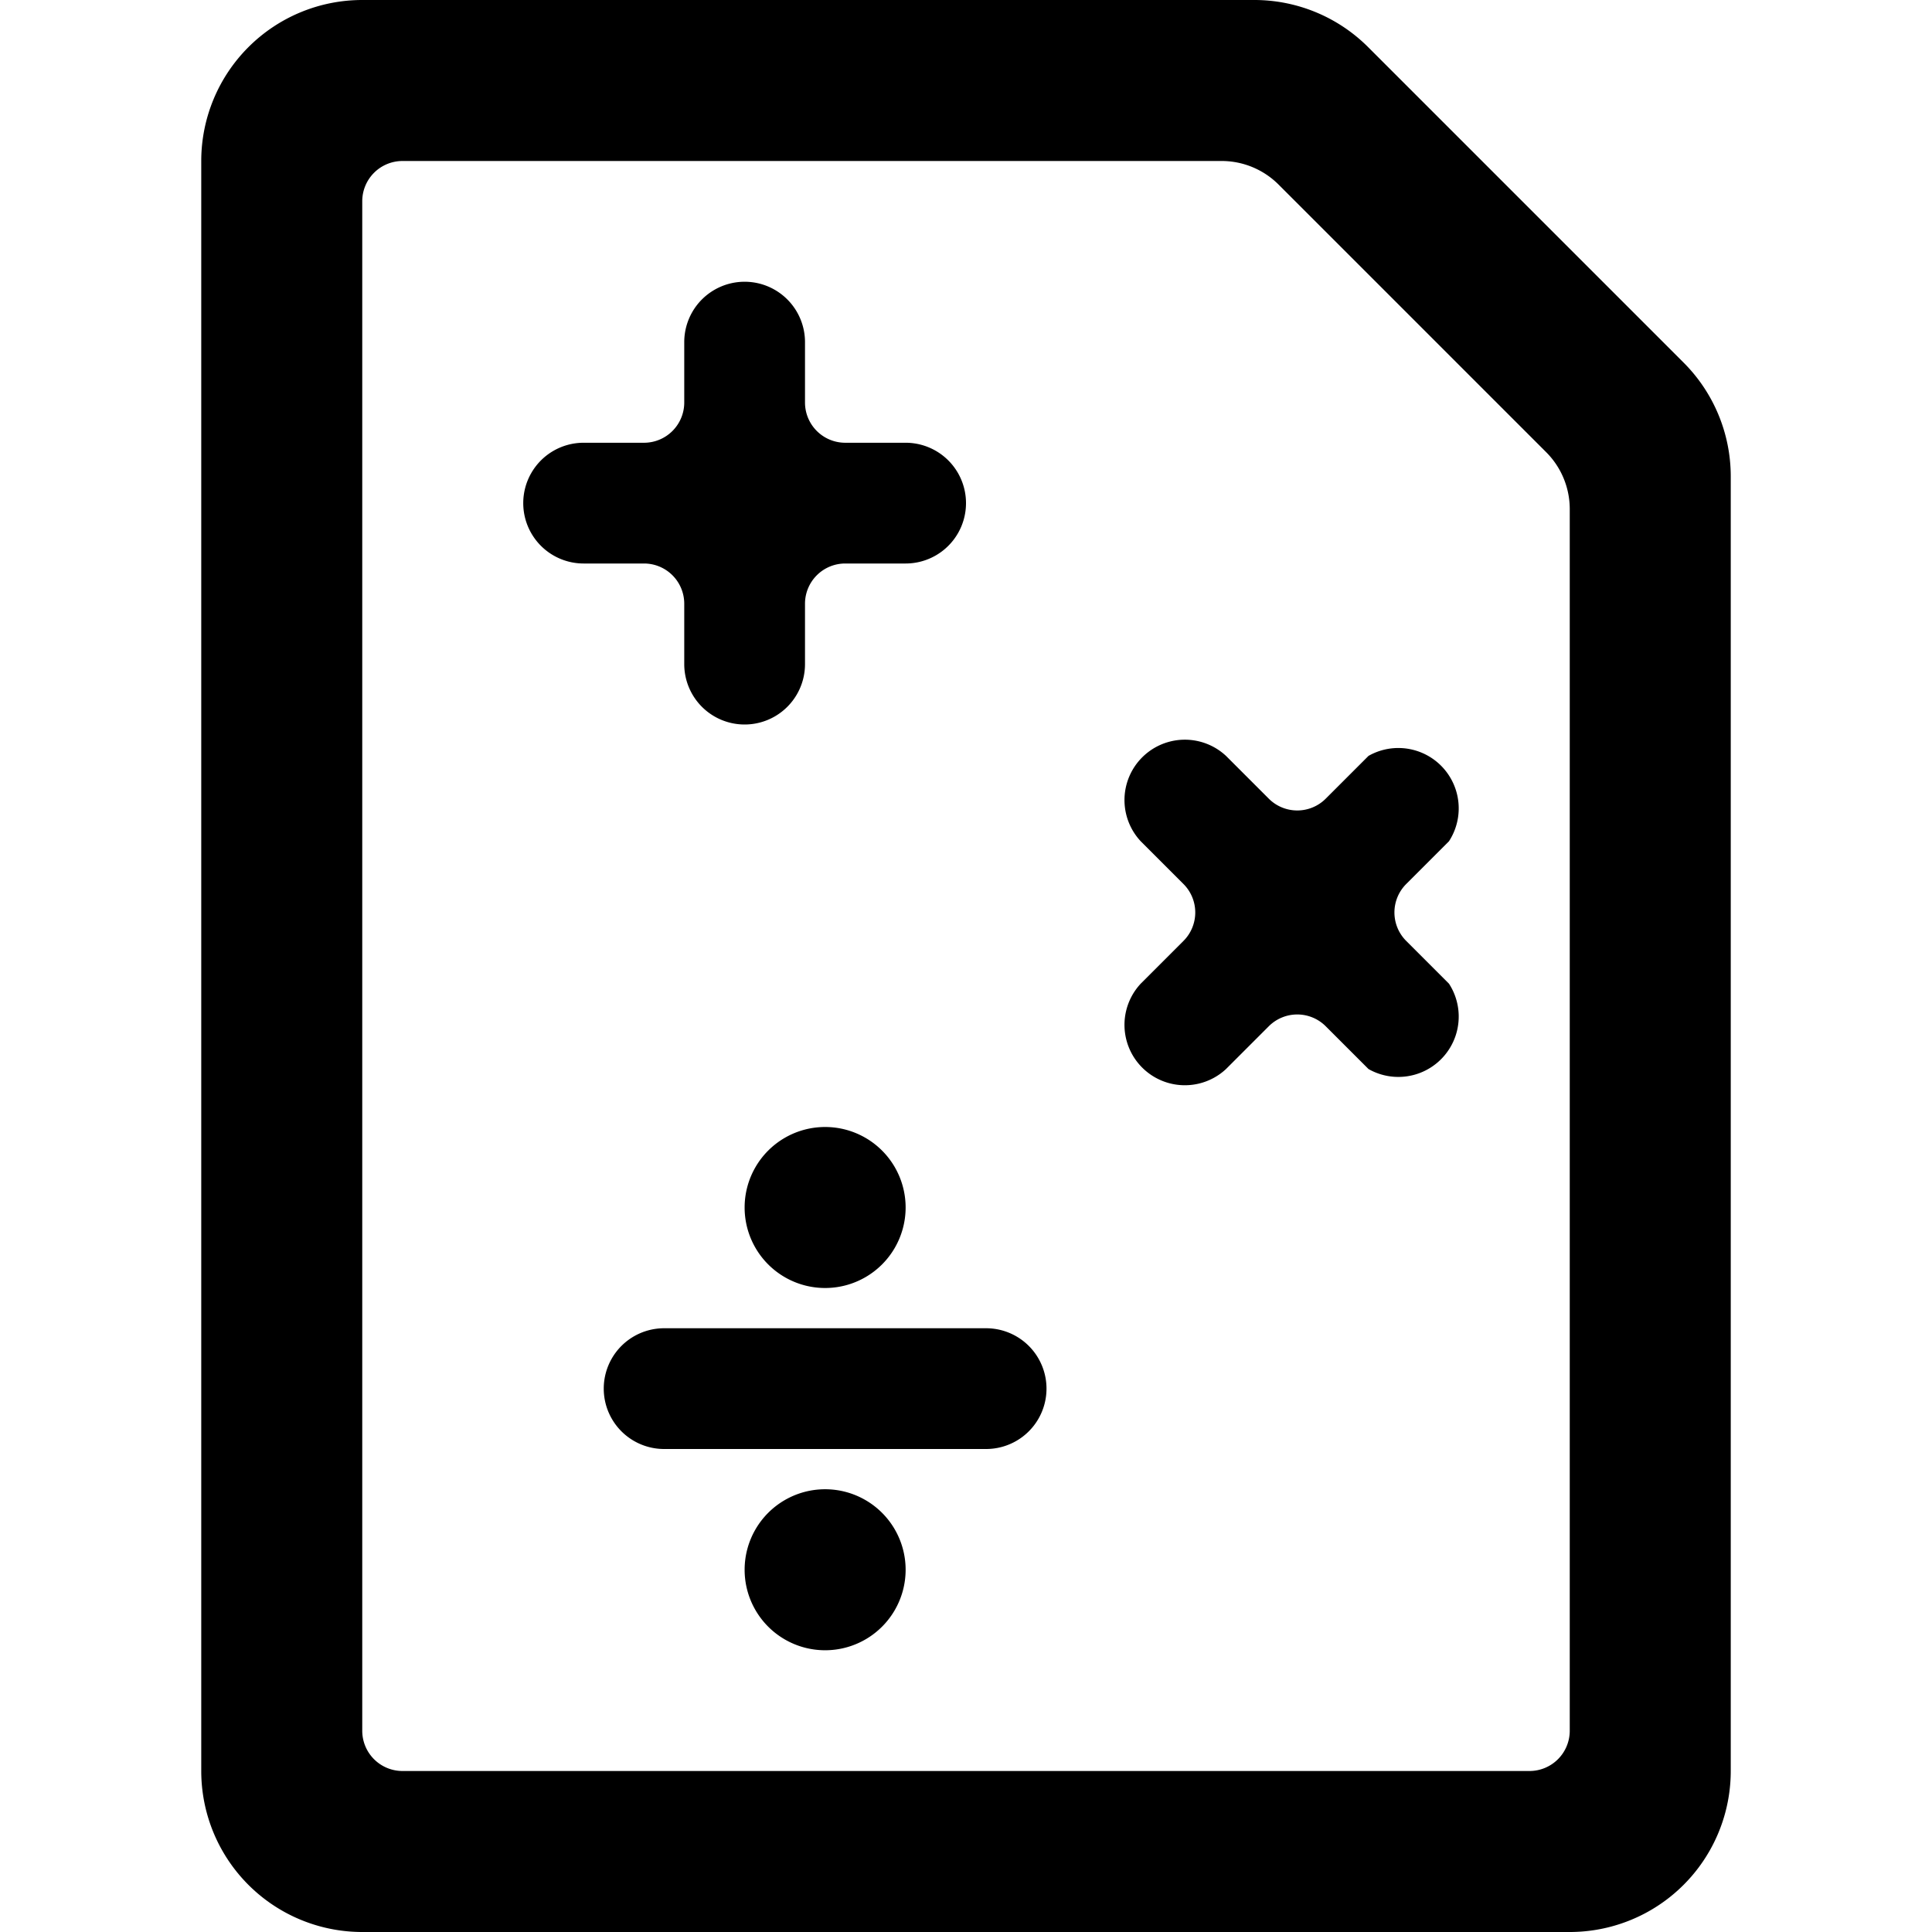
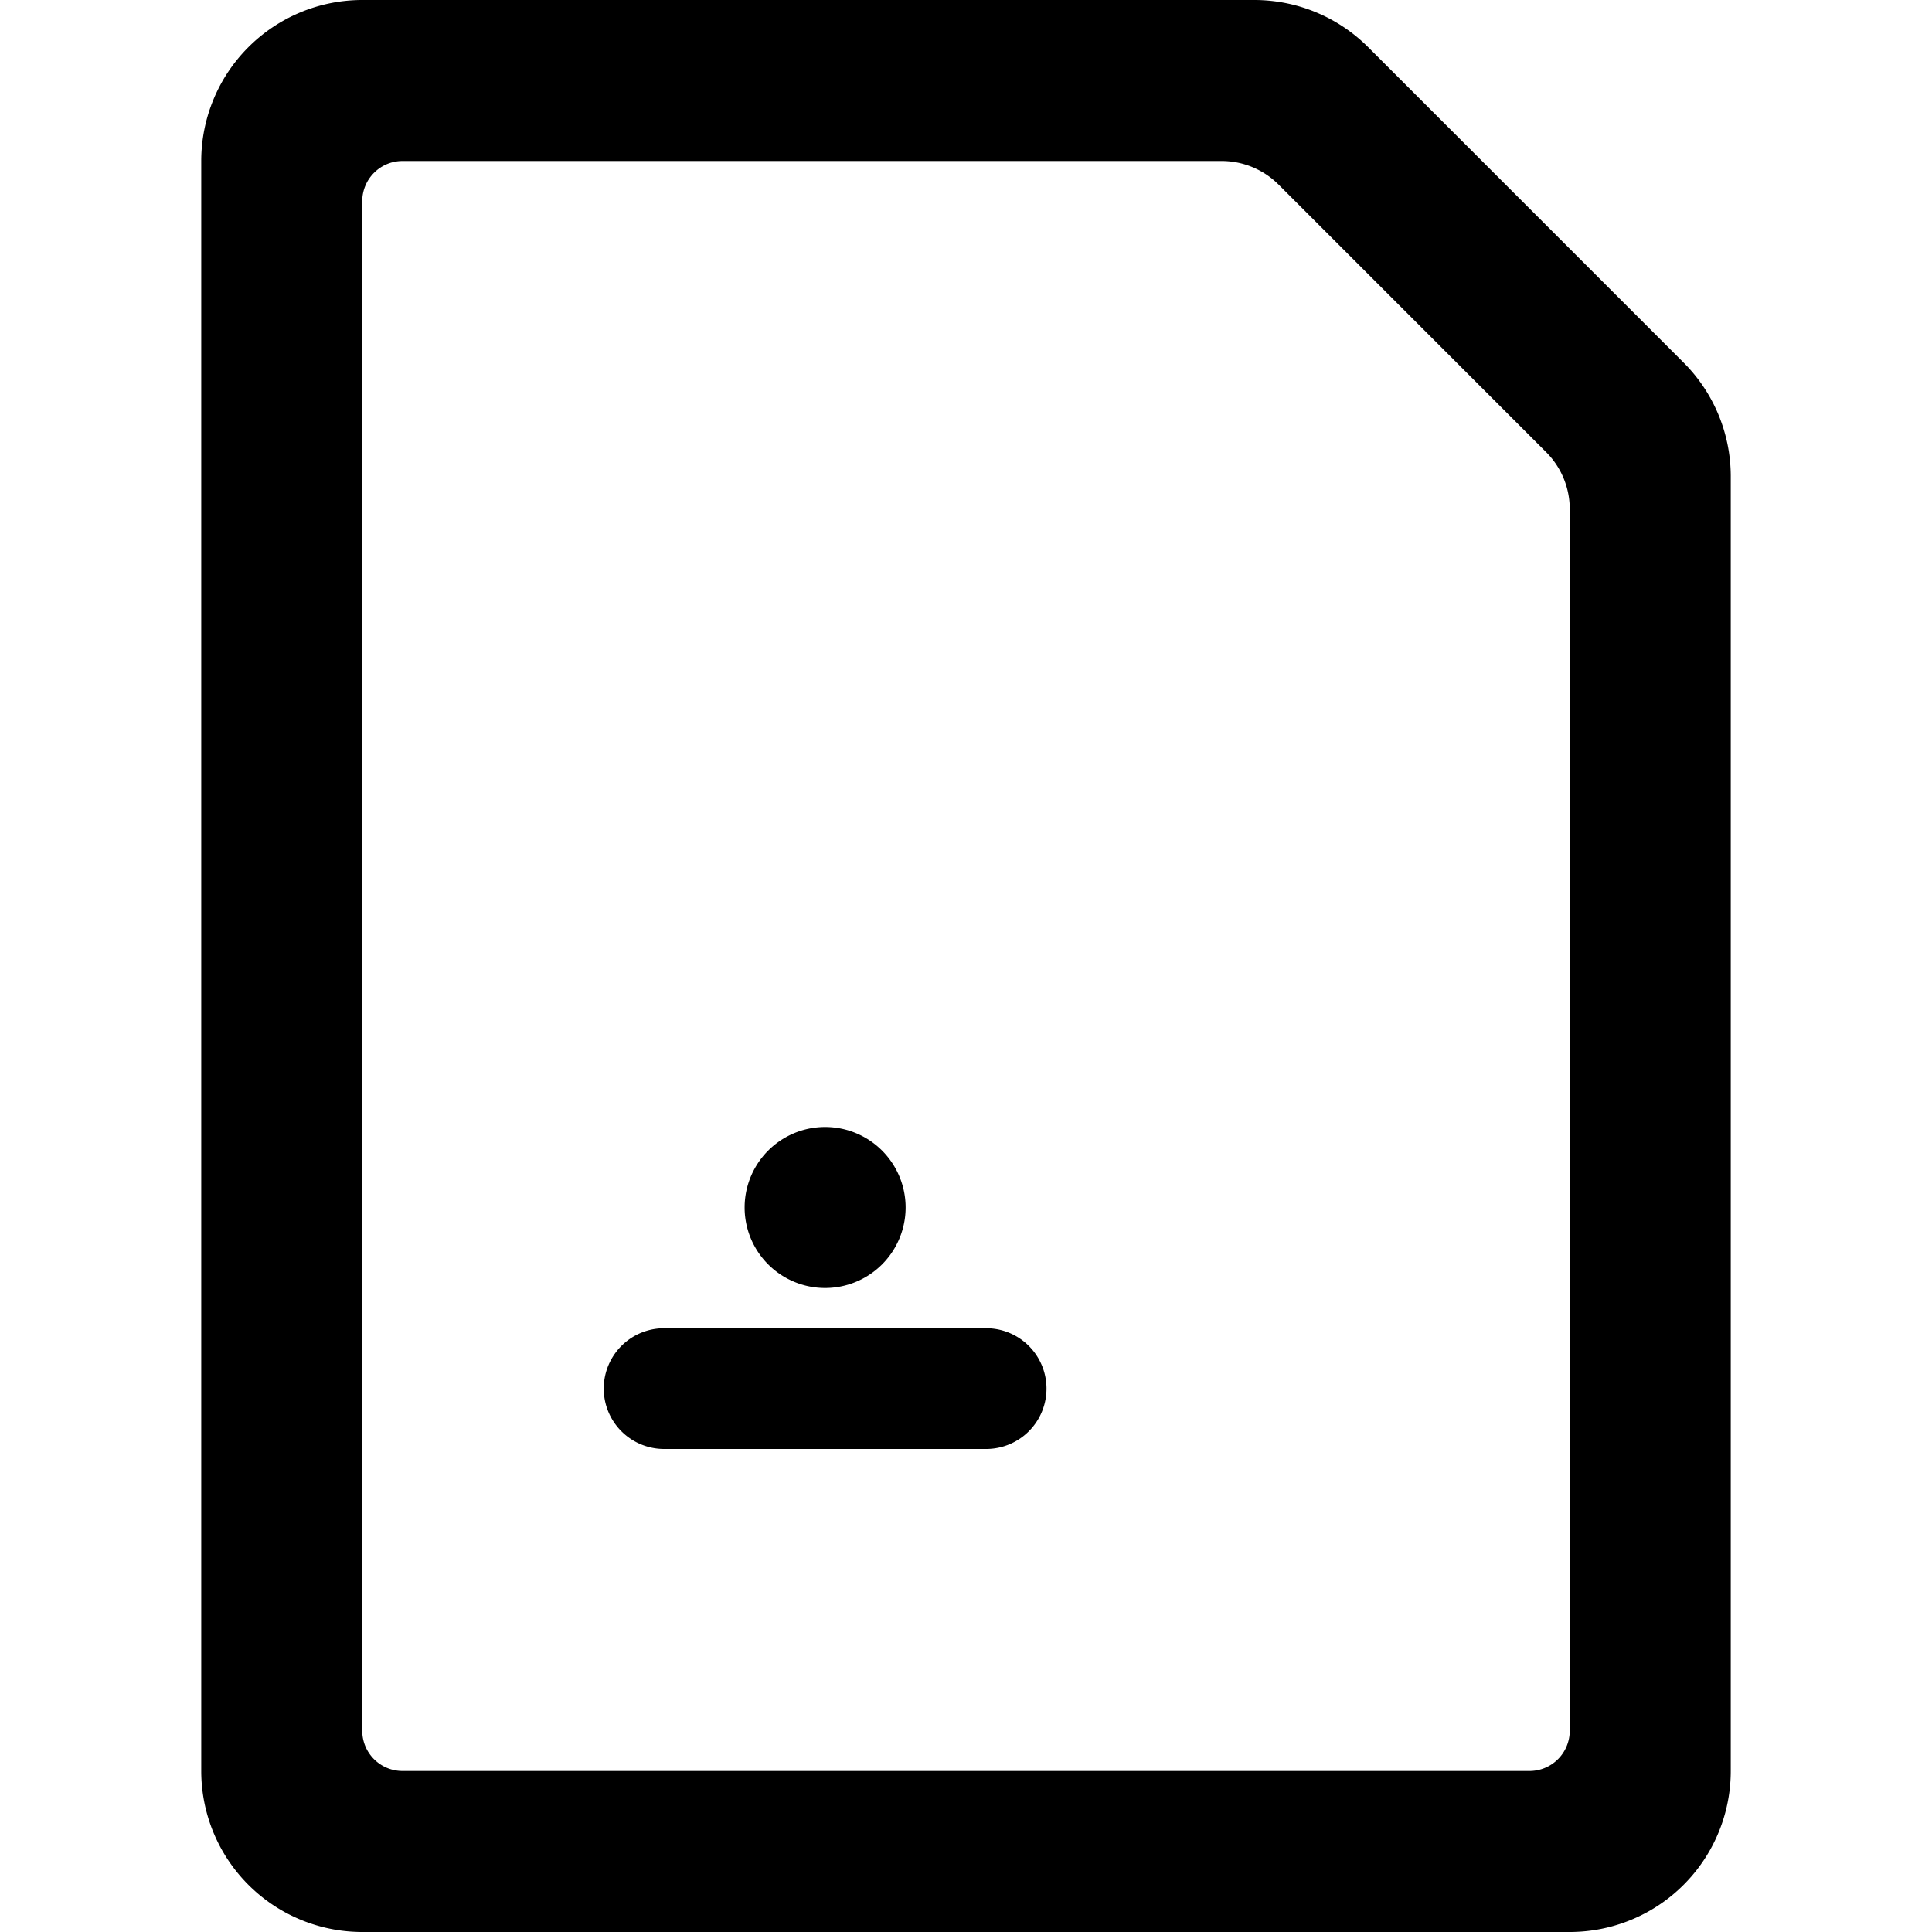
<svg xmlns="http://www.w3.org/2000/svg" viewBox="0 0 24 24">
  <g>
    <path d="M20.91 4.5 17 0.59A2 2 0 0 0 15.59 0H4.5a2 2 0 0 0 -2 2v20a2 2 0 0 0 2 2h15a2 2 0 0 0 2 -2V5.91a2 2 0 0 0 -0.59 -1.41Zm-1.41 17a0.5 0.5 0 0 1 -0.5 0.5H5a0.5 0.5 0 0 1 -0.5 -0.5v-19A0.5 0.5 0 0 1 5 2h10.17a1 1 0 0 1 0.71 0.29l3.33 3.33a1 1 0 0 1 0.29 0.71Z" fill="#000000" stroke-width="1" />
-     <path d="M8.5 7.5v0.75a0.75 0.75 0 0 0 1.5 0V7.5a0.5 0.5 0 0 1 0.5 -0.5h0.75a0.75 0.75 0 0 0 0 -1.5h-0.75A0.5 0.5 0 0 1 10 5v-0.75a0.75 0.75 0 0 0 -1.5 0V5a0.5 0.5 0 0 1 -0.5 0.5h-0.75a0.75 0.75 0 0 0 0 1.5H8a0.5 0.5 0 0 1 0.5 0.5Z" fill="#000000" stroke-width="1" />
-     <path d="M18 10.45a0.75 0.75 0 0 0 -1 -1.06l-0.53 0.53a0.5 0.5 0 0 1 -0.71 0l-0.53 -0.53a0.75 0.75 0 0 0 -1.06 1.06l0.53 0.53a0.5 0.5 0 0 1 0 0.71l-0.53 0.53a0.75 0.75 0 0 0 1.06 1.06l0.53 -0.53a0.5 0.5 0 0 1 0.71 0l0.53 0.53a0.75 0.75 0 0 0 1 -1.06l-0.53 -0.53a0.5 0.5 0 0 1 0 -0.71Z" fill="#000000" stroke-width="1" />
    <path d="M12.25 16.5h-4a0.75 0.75 0 0 0 0 1.5h4a0.75 0.75 0 0 0 0 -1.5Z" fill="#000000" stroke-width="1" />
    <path d="M9.25 15a1 1 0 1 0 2 0 1 1 0 1 0 -2 0" fill="#000000" stroke-width="1" />
-     <path d="M9.25 19.5a1 1 0 1 0 2 0 1 1 0 1 0 -2 0" fill="#000000" stroke-width="1" />
  </g>
</svg>